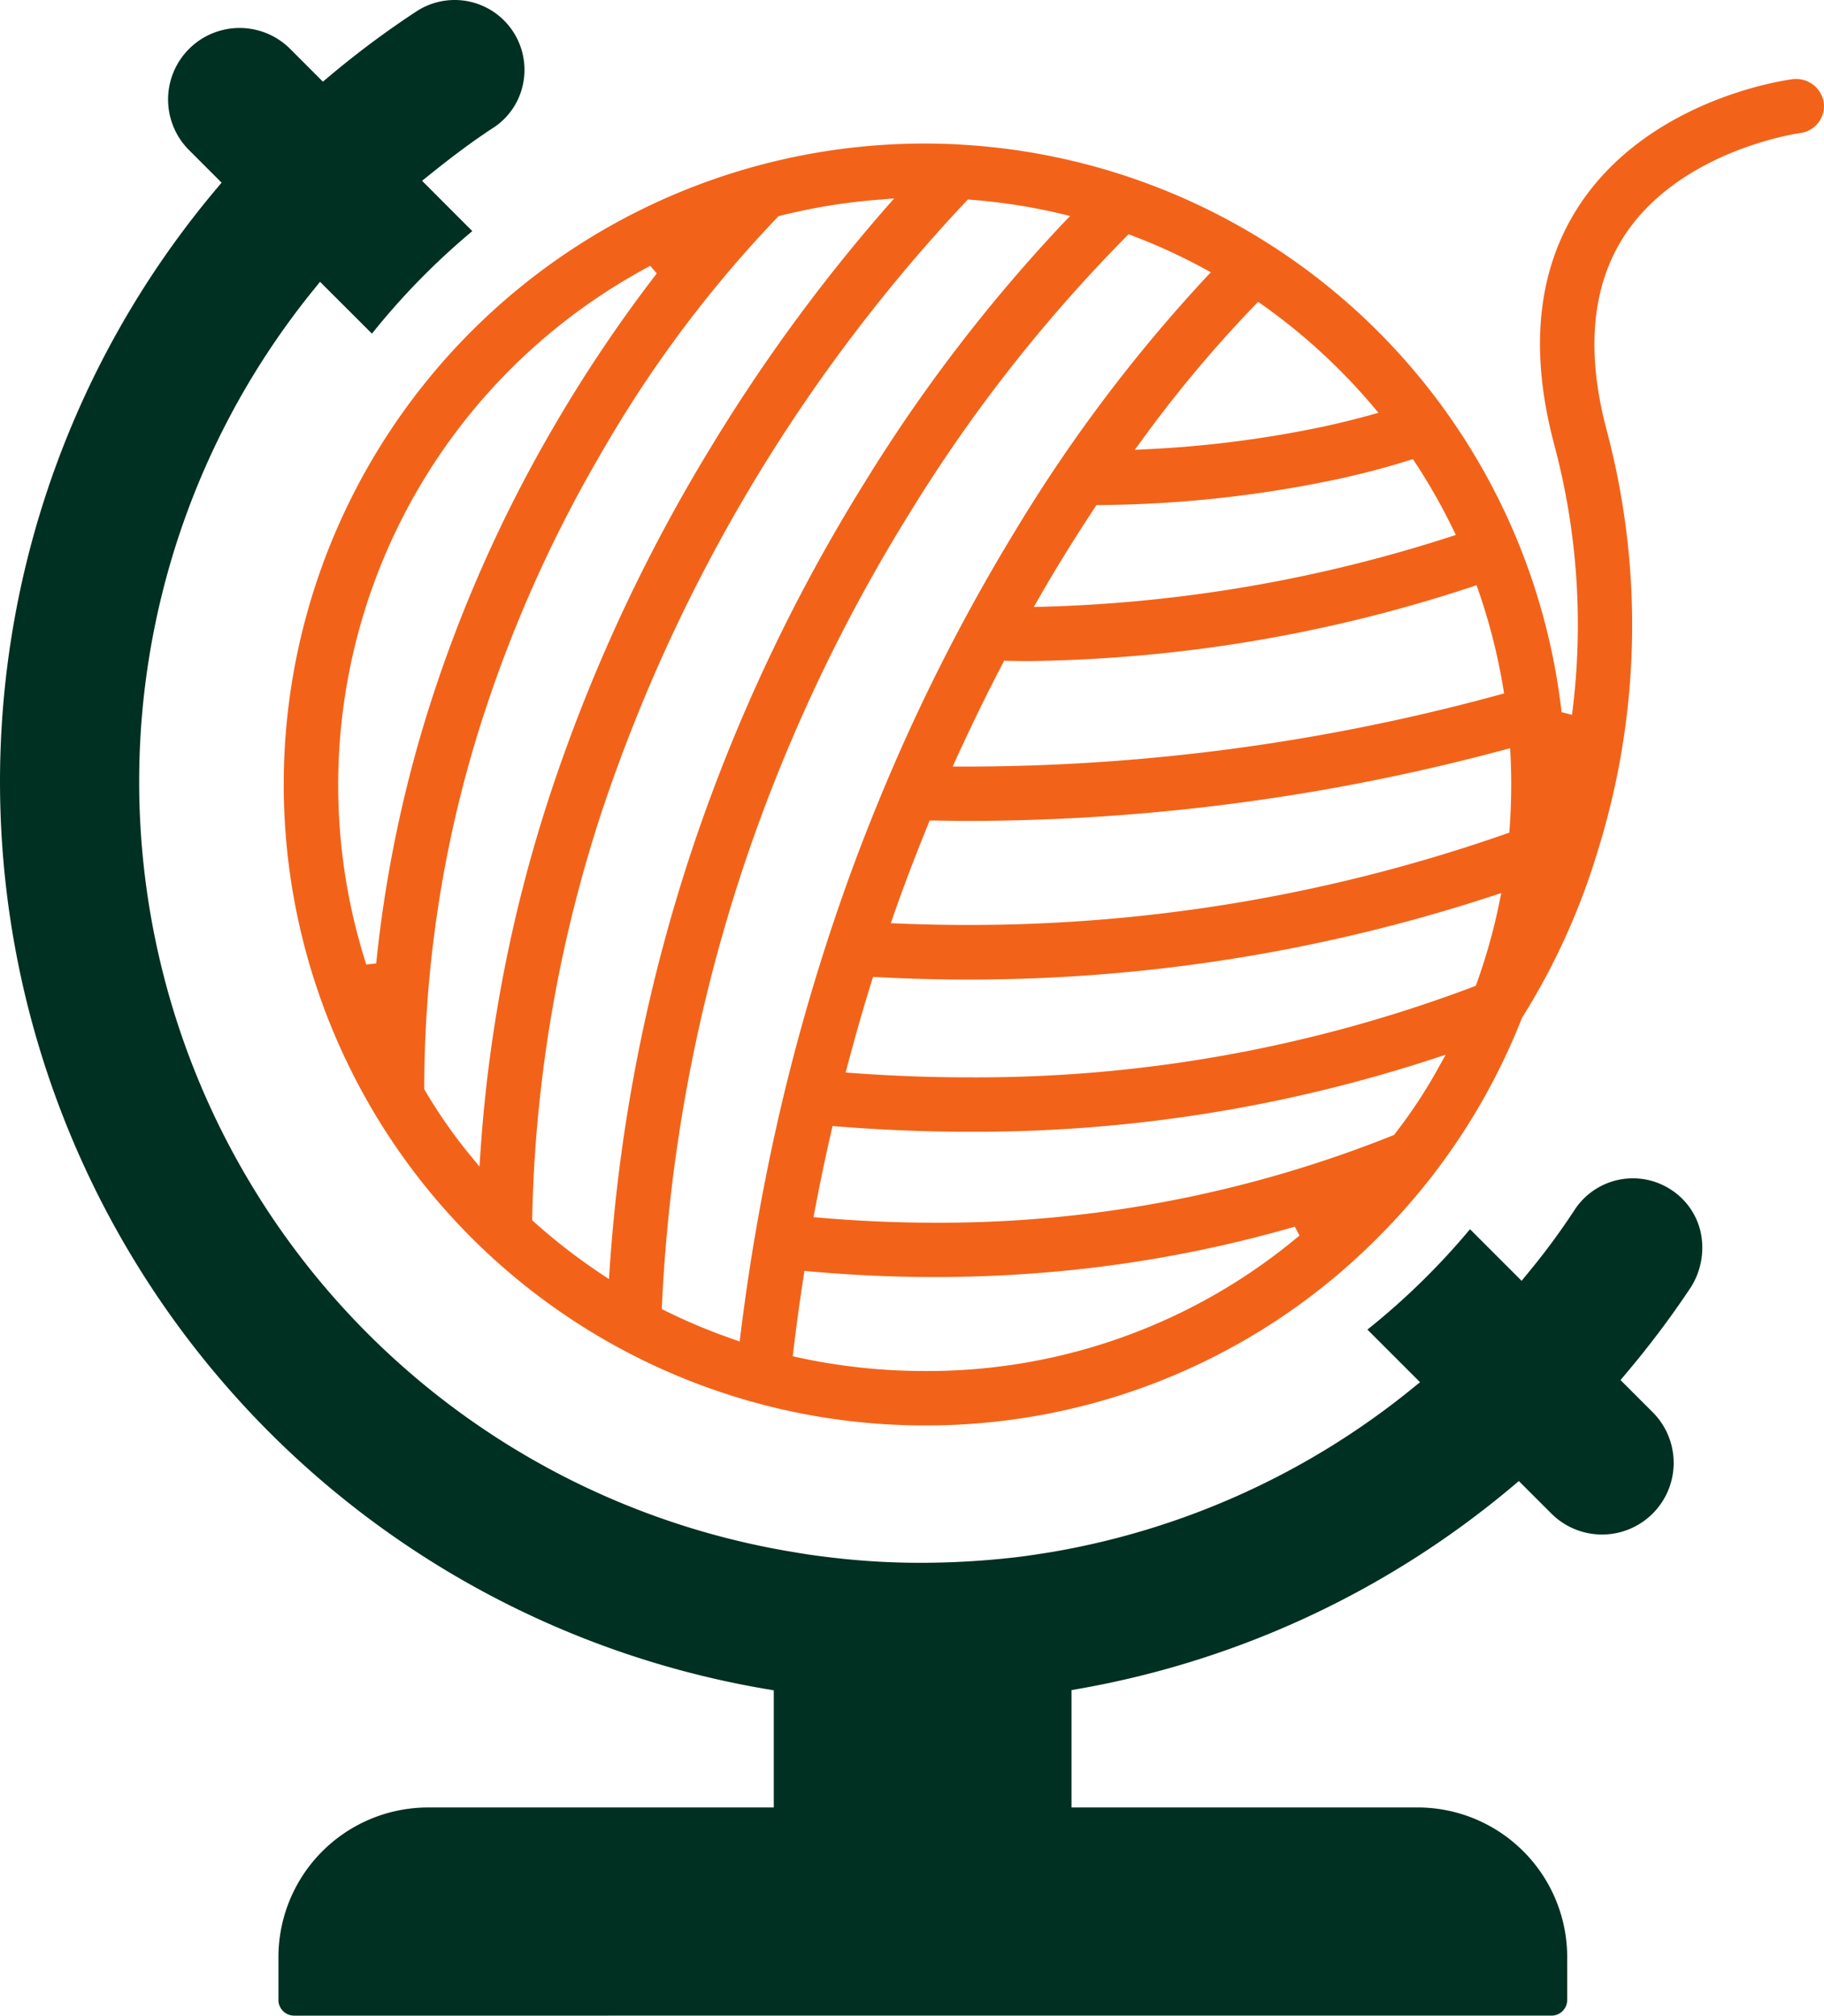
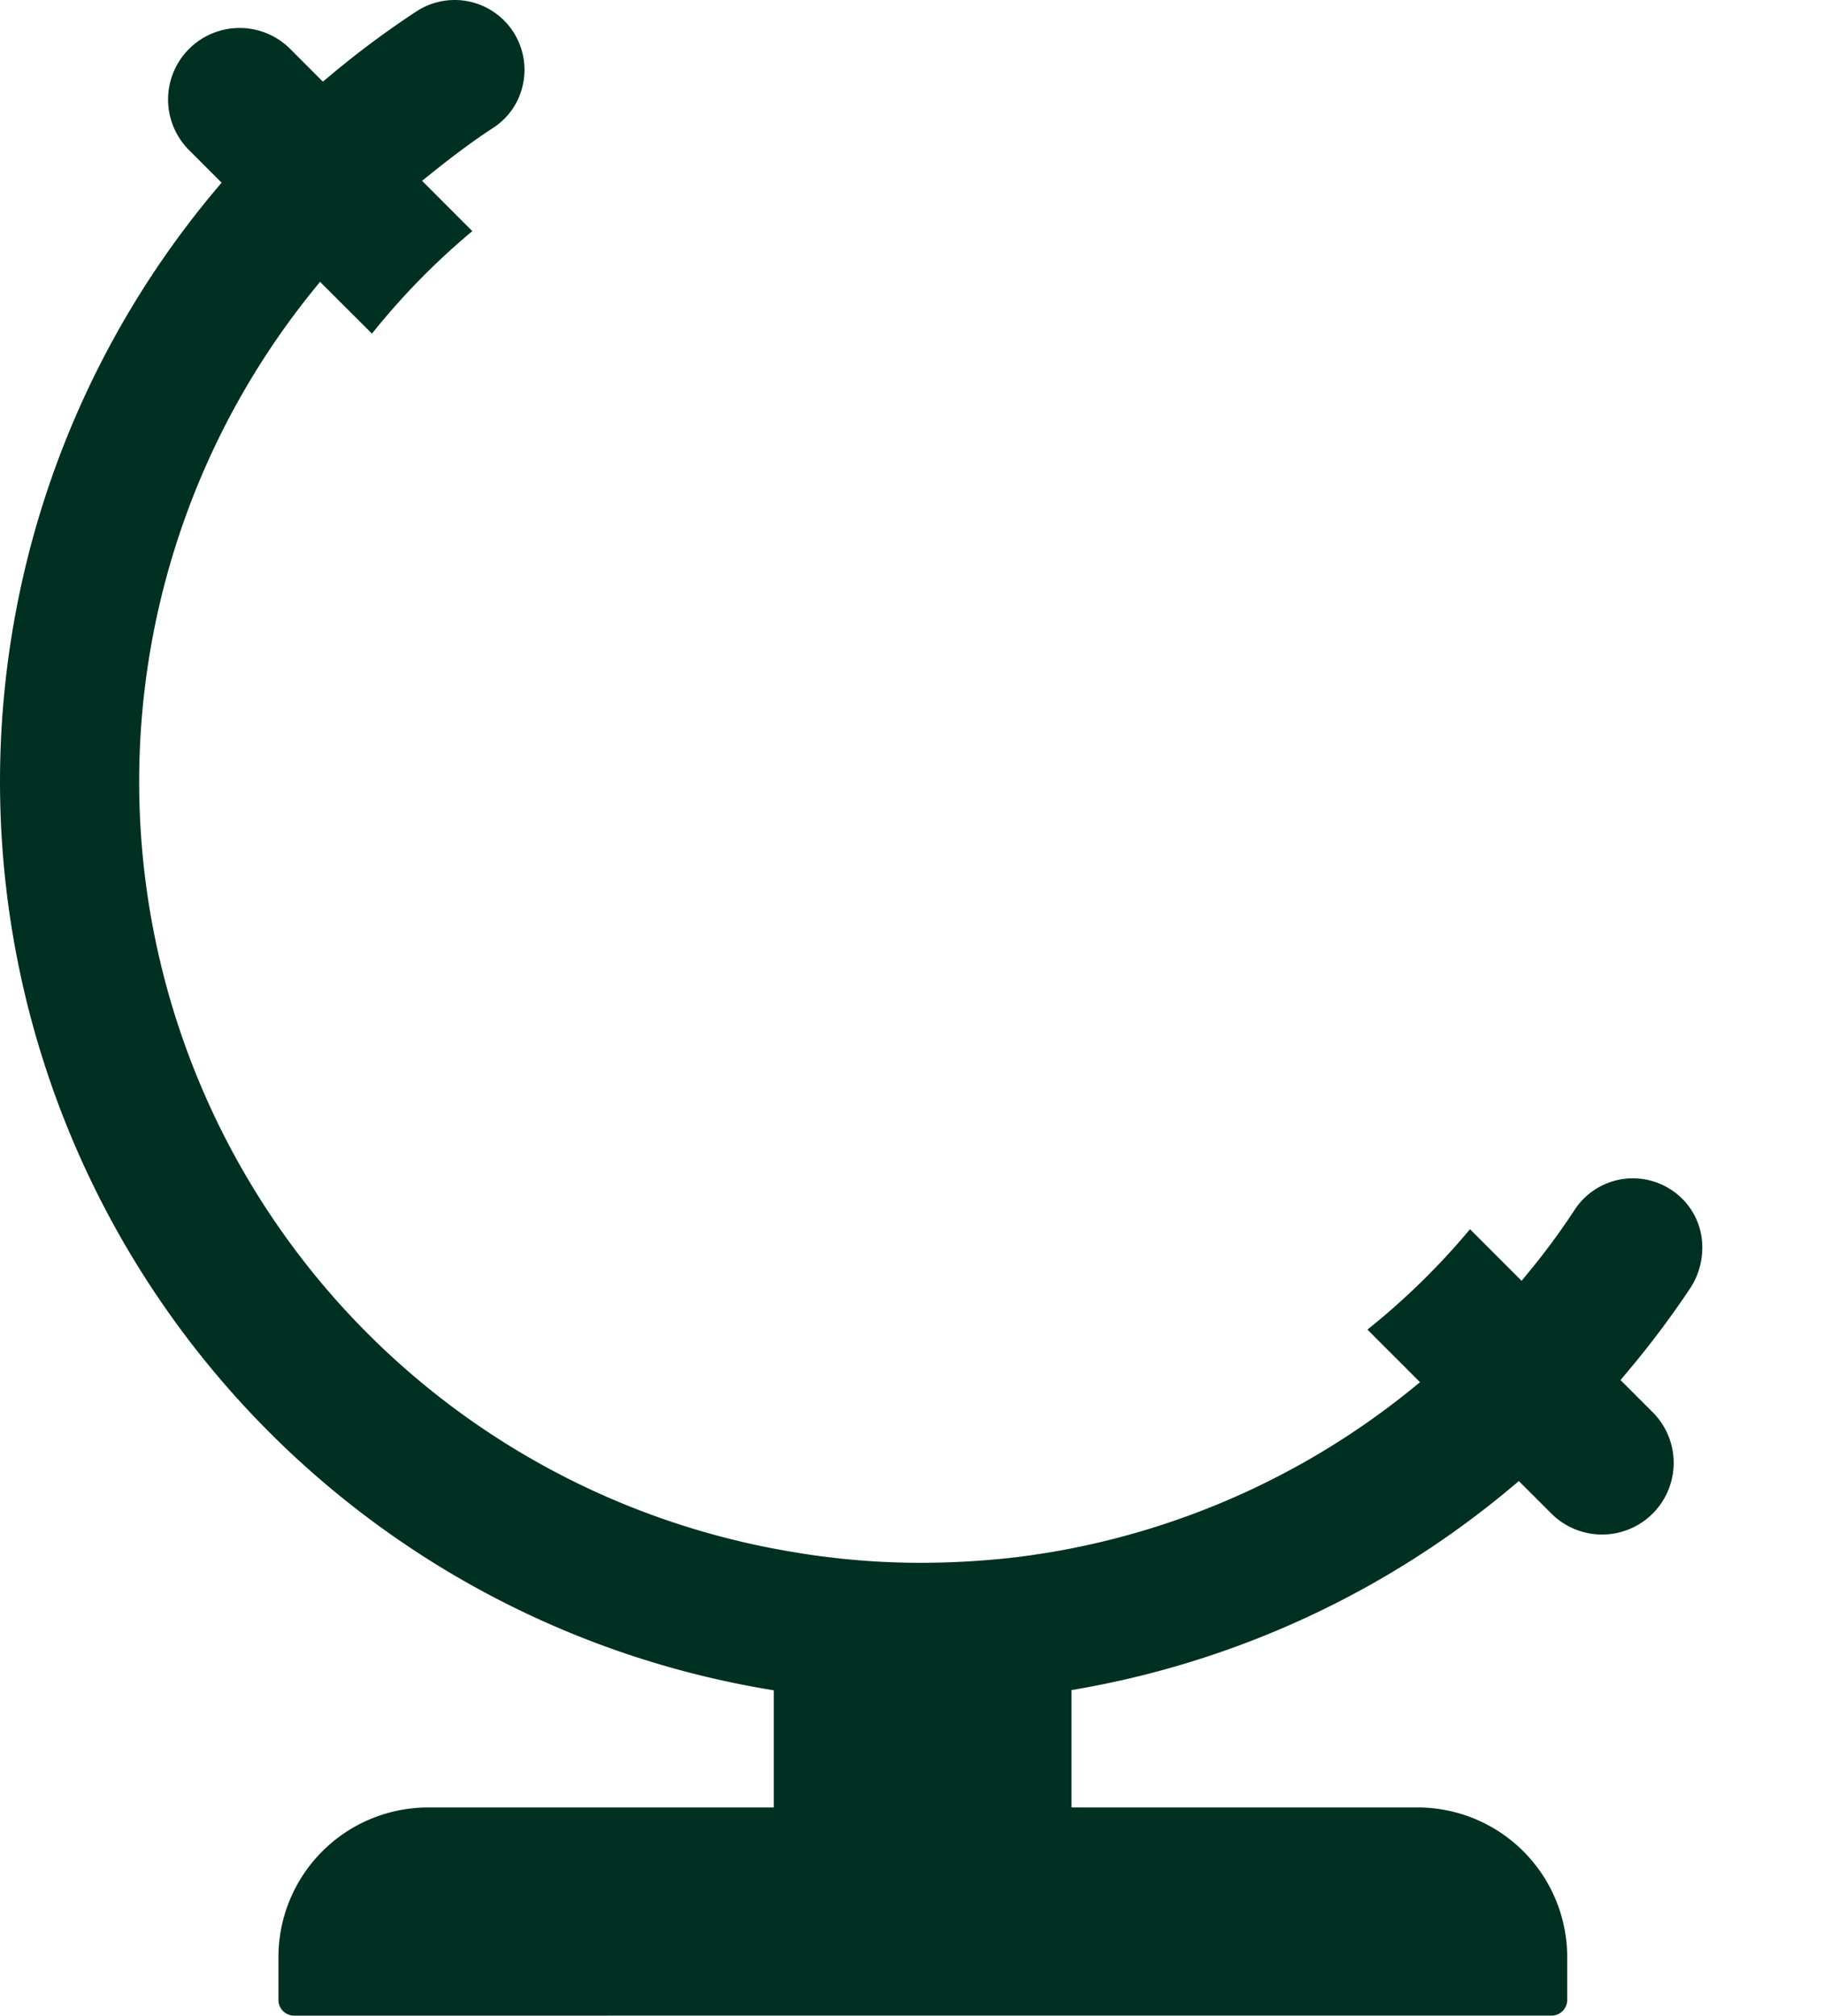
<svg xmlns="http://www.w3.org/2000/svg" width="85.979" height="95.007" viewBox="0 0 85.979 95.007">
  <g id="The_world_in_a_spin" data-name="The world in a spin" transform="translate(-114.415 -75.706)">
-     <path id="Path_2315" data-name="Path 2315" d="M158,142.894a30.211,30.211,0,1,1,0-60.422c.516,0,1.031.014,1.542.039l.191.013A30.219,30.219,0,0,1,188,109.072a1.88,1.88,0,0,1,.022.2l.493.129a32.872,32.872,0,0,0-.84-12.748c-1.2-4.514-.784-8.338,1.246-11.363,3.351-4.978,9.757-5.823,10.029-5.856h.025a1.314,1.314,0,0,1,1.408,1.111,1.28,1.28,0,0,1-1.11,1.432c-.059.007-5.575.784-8.236,4.759-1.589,2.381-1.886,5.5-.885,9.256a35.754,35.754,0,0,1-.45,19.91,32.187,32.187,0,0,1-3.543,7.78,30.323,30.323,0,0,1-4.137,7.327,30.674,30.674,0,0,1-2.658,3.03A30,30,0,0,1,158,142.894m-5.7-7.06c-.184,1.185-.35,2.38-.491,3.583l-.027.217.215.047a28.118,28.118,0,0,0,6,.648,27.246,27.246,0,0,0,17.674-6.387l-.221-.417a60.066,60.066,0,0,1-10.213,2.012,63.067,63.067,0,0,1-6.774.362c-1.939,0-3.926-.09-5.907-.269l-.225-.02Zm15.207-48.98a72.321,72.321,0,0,0-10.244,13.084,79.053,79.053,0,0,0-7.7,16.315,76.855,76.855,0,0,0-3.946,21l-.006.157.141.069A27.658,27.658,0,0,0,149,138.837l.281.1.036-.295q.283-2.289.663-4.553l.031-.177c.392-2.294.858-4.562,1.386-6.742a97.4,97.4,0,0,1,2.939-9.816c.566-1.576,1.19-3.173,1.853-4.743a89.769,89.769,0,0,1,6.057-11.844,72.64,72.64,0,0,1,9.03-12l.216-.227-.274-.15a27.313,27.313,0,0,0-3.463-1.588l-.143-.053Zm-7.548-1.663A78.012,78.012,0,0,0,142.835,113.8a65.559,65.559,0,0,0-3.334,19.312v.109l.081.074a27.74,27.74,0,0,0,3.192,2.47l.346.23.028-.415a79.415,79.415,0,0,1,4.018-20.218,81.8,81.8,0,0,1,7.983-16.874,75.369,75.369,0,0,1,9.418-12.3l.291-.3-.409-.1a27.483,27.483,0,0,0-4.3-.67l-.111-.009Zm-6.347,43.793q-.437,1.9-.8,3.832l-.048.261.264.022c1.836.16,3.682.24,5.488.24a57.492,57.492,0,0,0,21.609-4.136,23.736,23.736,0,0,0,2.137-3.246l.3-.538-.585.192a69.473,69.473,0,0,1-21.861,3.441c-2.056,0-4.16-.086-6.25-.254l-.209-.017Zm2.366-43.876a27.816,27.816,0,0,0-4.865.788,57.382,57.382,0,0,0-8.377,11.2,62.979,62.979,0,0,0-5.792,13.163,57.136,57.136,0,0,0-2.532,16.785,23.673,23.673,0,0,0,2.218,3.177l.387.471.04-.609a68.613,68.613,0,0,1,3.362-17.152,78.7,78.7,0,0,1,7.444-16.043A81,81,0,0,1,156.175,85.5l.389-.442Zm-.465,36.812q-.622,2.012-1.162,4.059l-.075.281.289.02c1.859.138,3.725.207,5.55.207a66.288,66.288,0,0,0,23.763-4.276l.1-.039.038-.1A27.379,27.379,0,0,0,185.1,118.2l.081-.4-.391.128a79.222,79.222,0,0,1-24.732,3.95c-1.431,0-2.862-.041-4.3-.115l-.186-.01ZM145.068,88.236a27.709,27.709,0,0,0-13.388,32.931l.468-.05a60.365,60.365,0,0,1,2.371-11.671,65.416,65.416,0,0,1,6.06-13.729,67.348,67.348,0,0,1,4.793-7.121Zm13.107,26.3q-.762,1.862-1.45,3.769l-.32.915.325.014q1.674.07,3.337.07a76.618,76.618,0,0,0,25.344-4.3l.15-.052.011-.157q.078-1.048.078-2.109,0-.709-.035-1.414l-.014-.3-.288.077A97.825,97.825,0,0,1,160.16,114.4c-.587,0-1.173-.009-1.758-.02h-.166Zm3.5-7.545c-.752,1.438-1.491,2.955-2.2,4.509l-.154.338h.835a95.478,95.478,0,0,0,24.949-3.391l.209-.057-.035-.214a27.863,27.863,0,0,0-1.184-4.662l-.078-.224-.225.075a69.069,69.069,0,0,1-20.847,3.5c-.352,0-1.205-.014-1.205-.014ZM180.84,97.4c-.691.221-1.833.554-3.349.885a56.149,56.149,0,0,1-11.267,1.227H166.1l-.07.107c-.546.827-1.1,1.691-1.652,2.6q-.522.854-1.021,1.726l-.21.367.423-.006a68.4,68.4,0,0,0,19.206-3.3l.263-.086-.12-.248a27.851,27.851,0,0,0-1.8-3.17l-.1-.152Zm-7.26-7.323a59.793,59.793,0,0,0-5.374,6.422l-.3.409.506-.025a52.091,52.091,0,0,0,8.44-1.081c.848-.186,1.577-.372,2.178-.539l.362-.1-.242-.287c-.507-.6-1.038-1.181-1.6-1.739a27.8,27.8,0,0,0-3.661-3.086l-.167-.118Z" fill="#f26319" />
    <path id="Path_2316" data-name="Path 2316" d="M128.279,170.713a.739.739,0,0,1-.739-.736v-2.026a7.058,7.058,0,0,1,7.049-7.05h16.3v-5.522l-.4-.067a43.38,43.38,0,0,1-25.913-70.658l.284-.338L123.345,82.8a3.372,3.372,0,1,1,4.776-4.761l1.514,1.516.339-.283a43.18,43.18,0,0,1,4.071-3.029,3.291,3.291,0,0,1,5.025,3.418,3.227,3.227,0,0,1-1.406,2.07c-.882.575-1.815,1.262-2.935,2.161l-.419.336,2.369,2.372a33.708,33.708,0,0,0-4.731,4.832L129.5,88.989l-.337.417a36.8,36.8,0,0,0,22.691,59.463c.538.093,1.063.17,1.607.233a35.431,35.431,0,0,0,4.361.267,39.426,39.426,0,0,0,4.39-.252c.556-.062,1.144-.155,1.73-.248a36.73,36.73,0,0,0,16.995-7.676l.415-.337-2.48-2.48a33.745,33.745,0,0,0,4.836-4.731l2.432,2.433.337-.412a32.69,32.69,0,0,0,2.165-2.939,3.282,3.282,0,0,1,4.547-.941,3.221,3.221,0,0,1,1.406,2.07,3.5,3.5,0,0,1-.472,2.517,43.707,43.707,0,0,1-3.038,4.044l-.282.338,1.516,1.516a3.377,3.377,0,0,1-4.776,4.776l-1.533-1.531-.337.283a43.437,43.437,0,0,1-20.35,9.5l-.4.07V160.9H181.24a7.057,7.057,0,0,1,7.049,7.05v2.026a.738.738,0,0,1-.738.736Z" fill="#003021" />
  </g>
</svg>